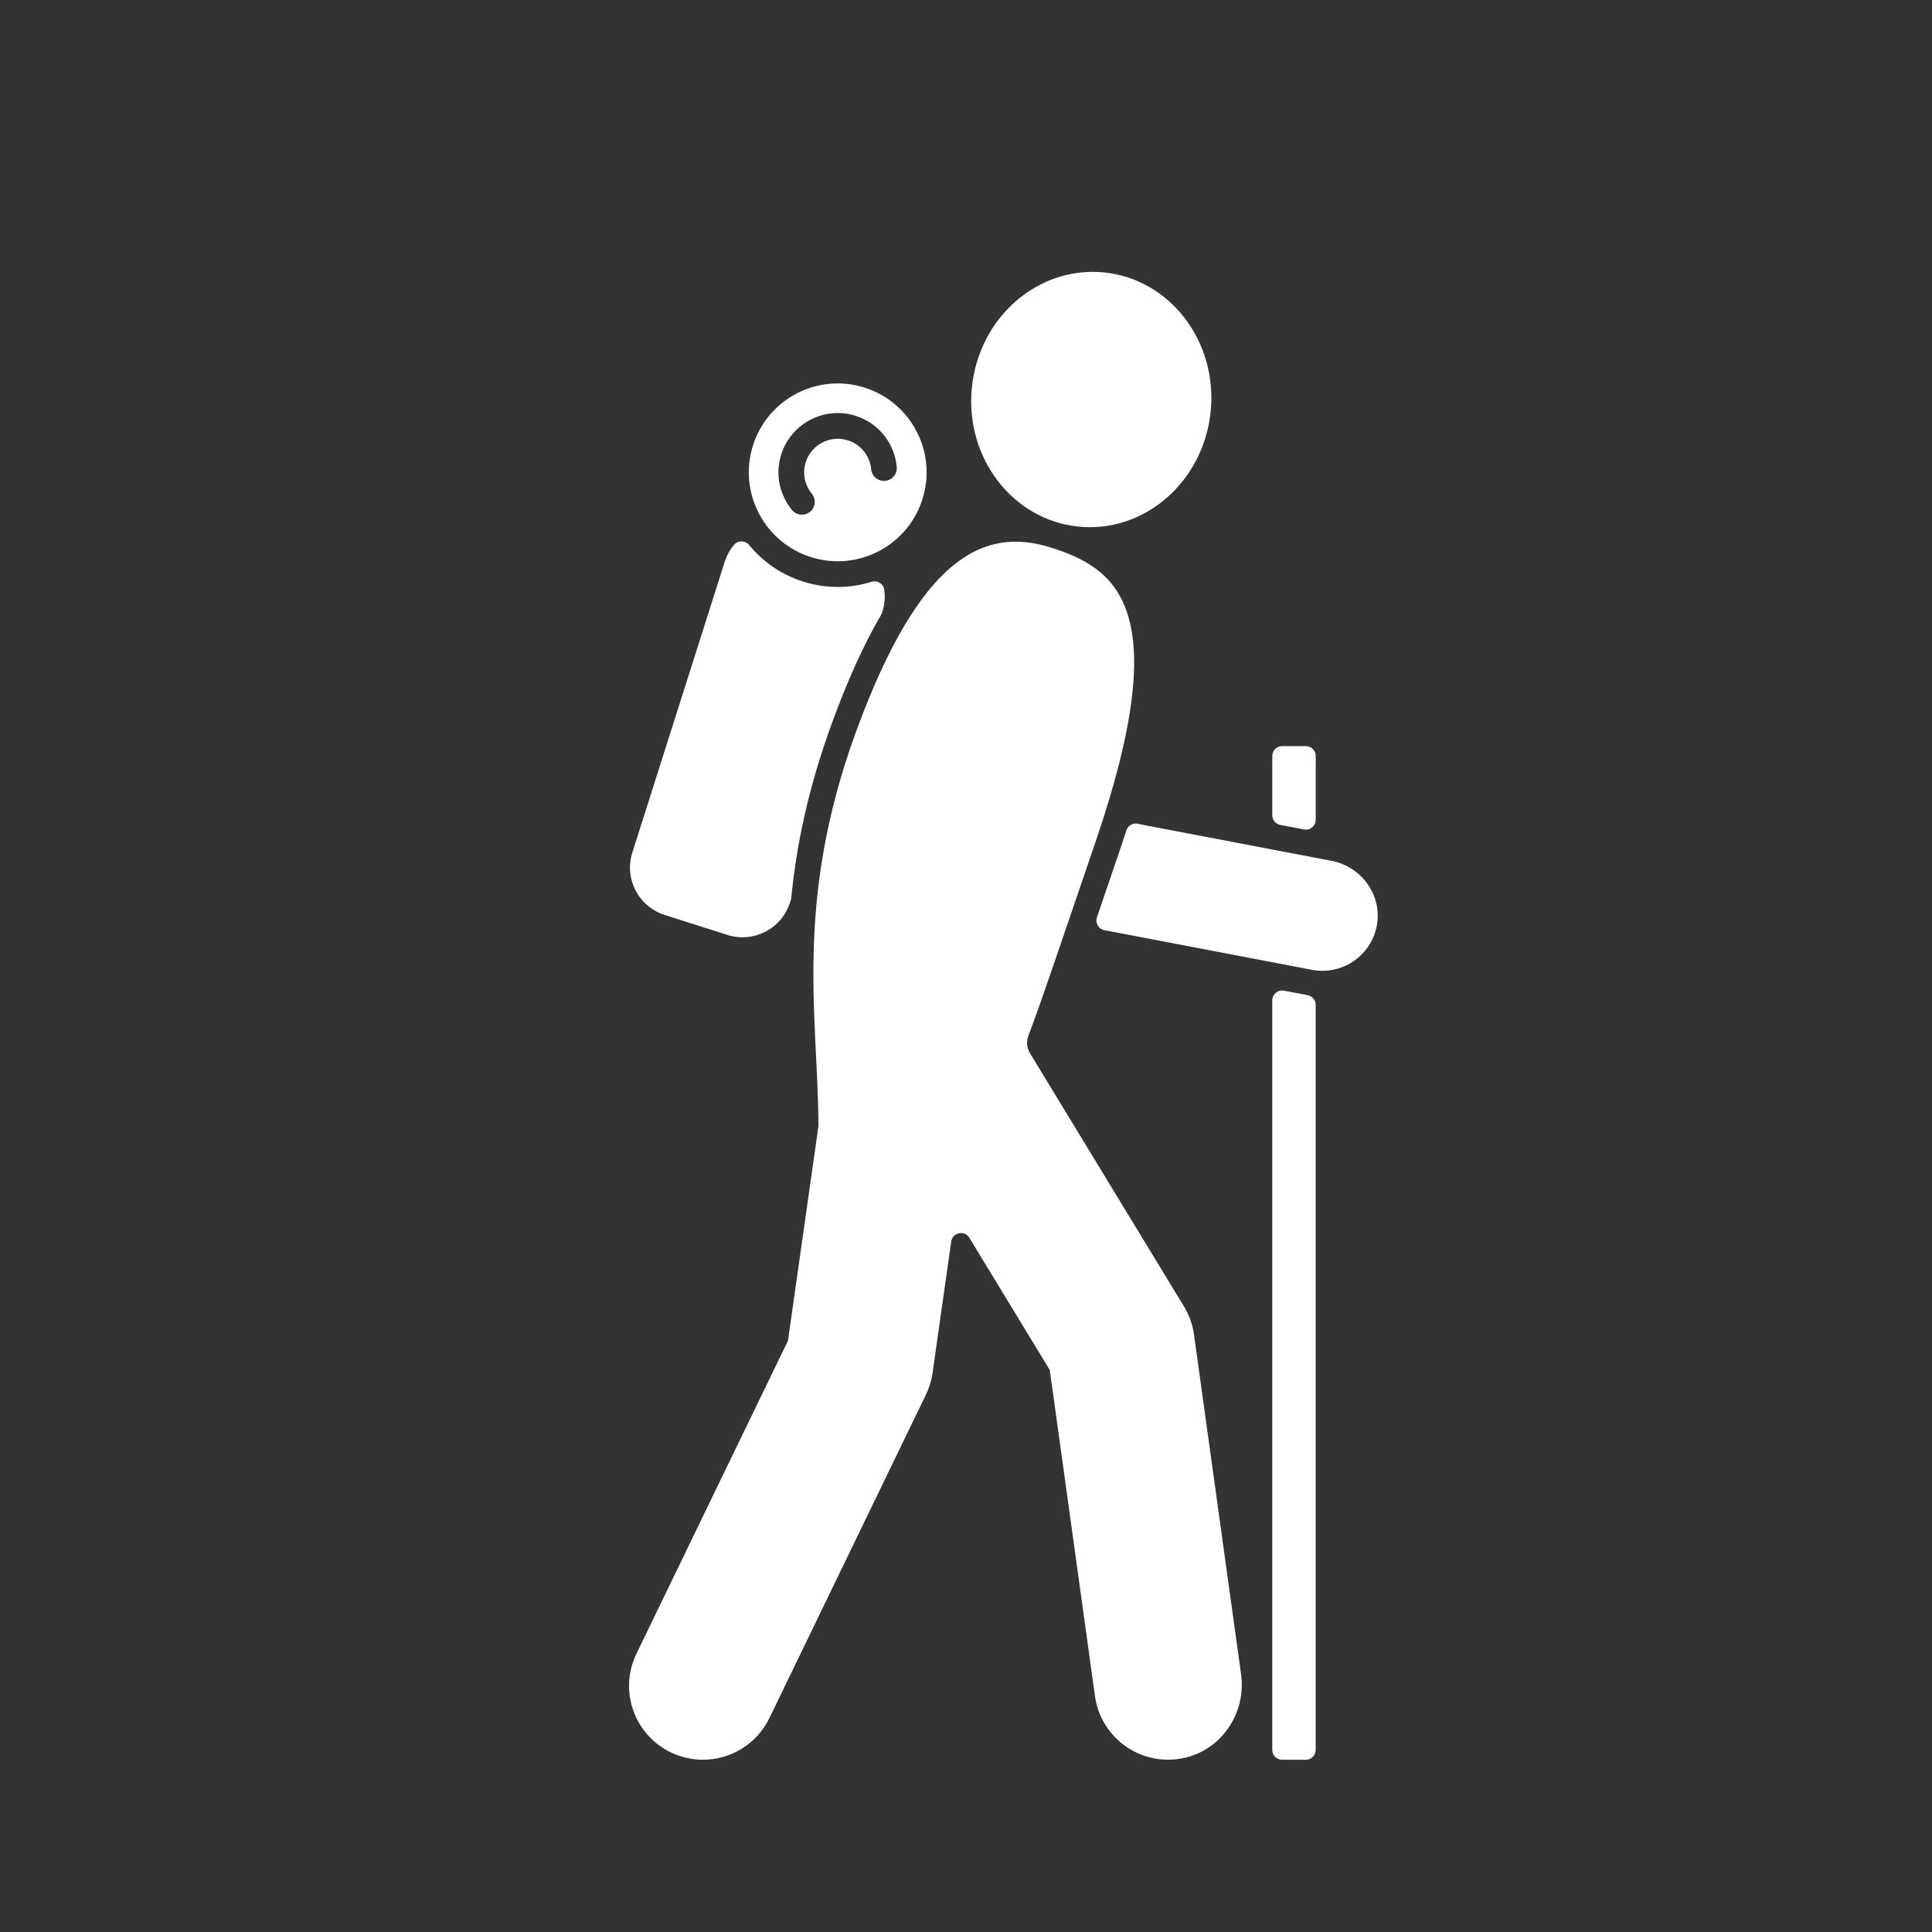
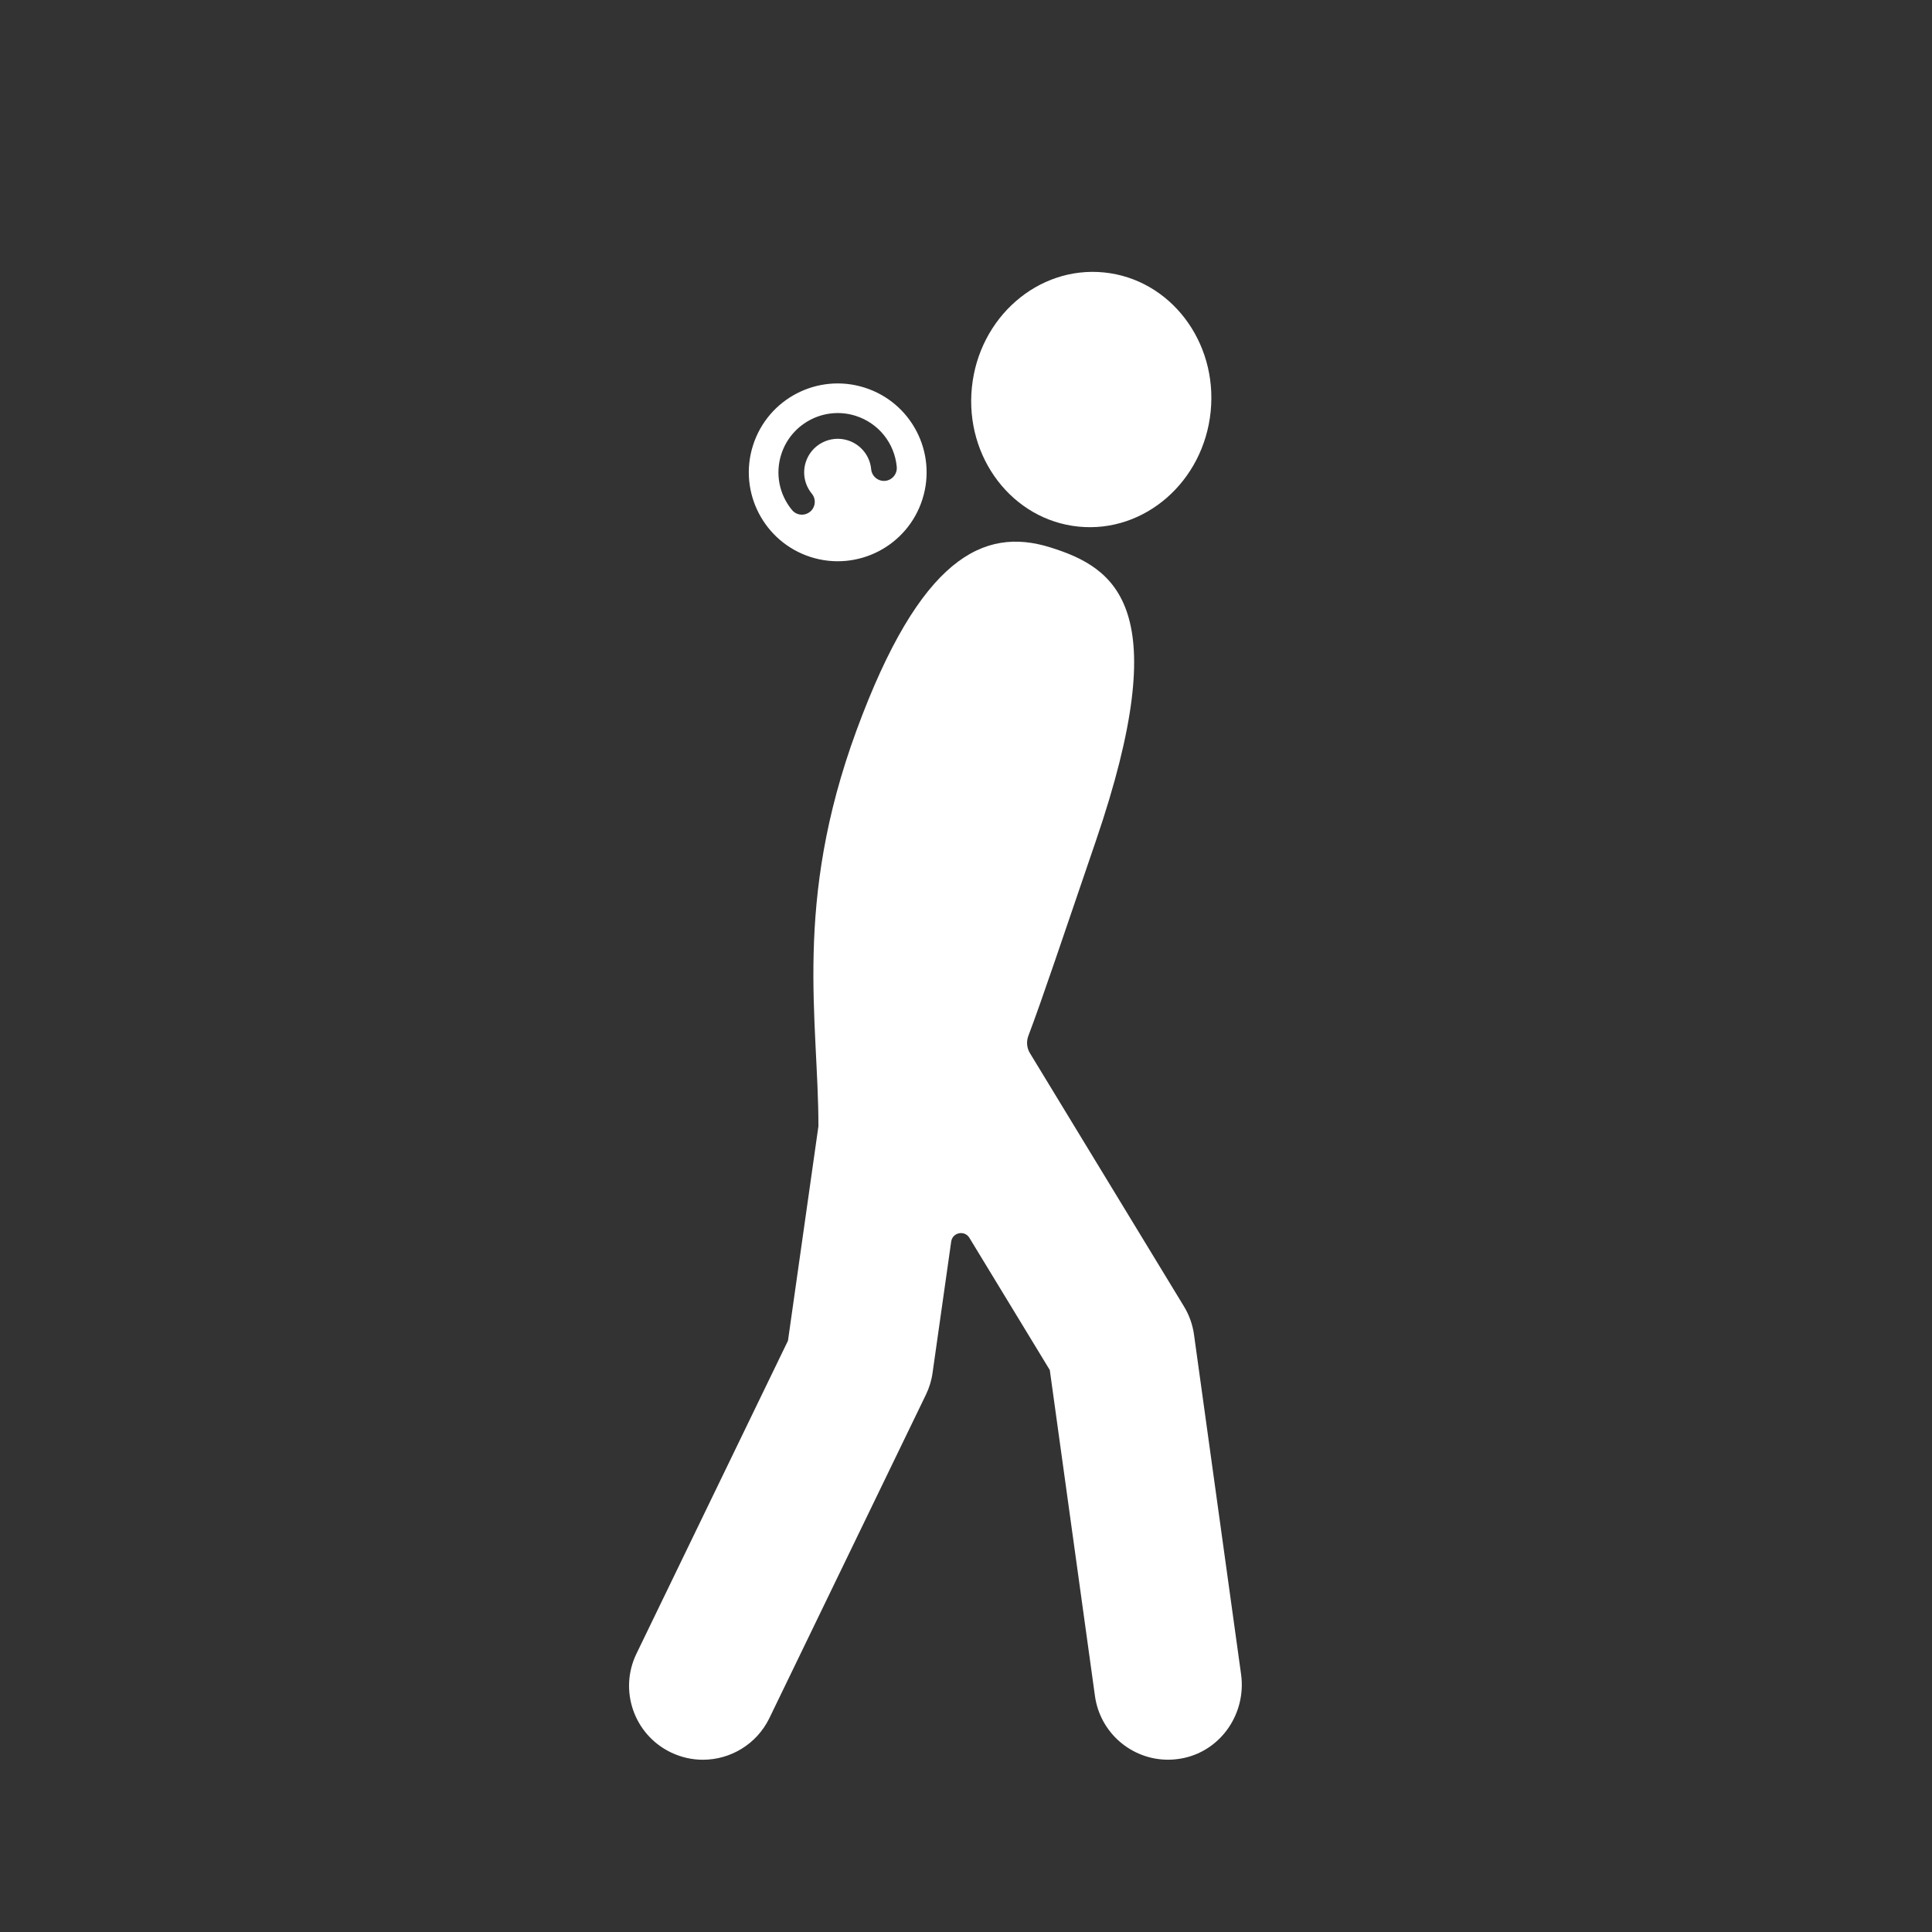
<svg xmlns="http://www.w3.org/2000/svg" version="1.1" id="Ebene_1" x="0px" y="0px" viewBox="0 0 425.2 425.2" style="enable-background:new 0 0 425.2 425.2;" xml:space="preserve">
  <rect x="0" y="0" width="425.2" height="425.2" fill="#333333" stroke="none" />
  <style type="text/css">
	.st0{fill:#FFFFFF;}
</style>
  <g>
    <path class="st0" d="M262.78,293.73c-0.3-2.2-1.06-4.32-2.21-6.21l-33.9-55.74c-0.7-1.15-0.82-2.55-0.35-3.8   c3.06-8.08,7.4-21.09,14.84-42.85c17.55-51.35,4.55-60.13-10.08-64.68c-14.63-4.55-28.6,2.27-42.58,40.3s-8.38,63.7-8.38,87.11   l-6.7,47.2l-33.35,68.89c-3.91,8.08-0.53,17.8,7.55,21.71c2.28,1.1,4.69,1.63,7.07,1.63c6.04,0,11.83-3.38,14.64-9.17l34.45-71.18   c0.73-1.51,1.23-3.13,1.46-4.8l4.1-28.89c0.29-2.02,2.95-2.57,4.01-0.82l17.69,29.09l9.94,71.74c1.13,8.13,8.09,14.02,16.08,14.02   c1.14,0,2.3-0.12,3.47-0.37c8.36-1.8,13.78-9.95,12.61-18.42L262.78,293.73z" />
    <path class="st0" d="M178.44,122.6c10.3,3.27,21.3-2.42,24.57-12.72s-2.42-21.3-12.72-24.57c-10.3-3.27-21.3,2.42-24.57,12.72   C162.45,108.32,168.15,119.32,178.44,122.6z M171.94,100c2.18-6.85,9.53-10.66,16.38-8.48c5.01,1.59,8.56,6,9.04,11.23   c0.14,1.55-1,2.93-2.55,3.08c-1.56,0.14-2.93-1-3.08-2.55c-0.27-2.96-2.29-5.46-5.12-6.36c-3.88-1.24-8.05,0.92-9.28,4.8   c-0.76,2.4-0.26,4.99,1.34,6.93c0.99,1.21,0.82,2.99-0.39,3.98c-0.53,0.43-1.16,0.64-1.79,0.64c-0.82,0-1.63-0.35-2.19-1.03   C171.47,108.8,170.59,104.23,171.94,100z" />
    <ellipse transform="matrix(0.1 -0.995 0.995 0.1 128.641 318.123)" class="st0" cx="240.19" cy="87.95" rx="28.11" ry="26.41" />
-     <path class="st0" d="M146.29,201.37l13.81,4.39c5.77,1.83,11.93-1.36,13.76-7.12l0.26-0.8c1.12-11.57,3.71-24.38,9.09-39.02   c3.49-9.5,7.1-17.4,10.87-23.79l0.12-0.38c0.52-1.63,0.63-3.3,0.4-4.89c-0.19-1.31-1.54-2.11-2.81-1.71   c-2.38,0.74-4.89,1.13-7.43,1.13c-2.52,0-5.09-0.38-7.62-1.19c-4.71-1.5-8.79-4.28-11.85-8.02c-0.86-1.05-2.47-1.1-3.35-0.06   c-0.89,1.06-1.59,2.31-2.04,3.72l-20.33,63.99C137.33,193.37,140.52,199.53,146.29,201.37z" />
-     <path class="st0" d="M293.07,189.46l-41.6-7.94l-1.05-0.23c-1.09-0.23-2.18,0.39-2.52,1.45c-0.43,1.32-1,3.06-1.39,4.21   c-1.65,4.84-3.16,9.25-4.52,13.26c-0.19,0.57-0.38,1.13-0.57,1.68c-0.43,1.25,0.35,2.58,1.65,2.83l45.68,8.72   c0.77,0.15,1.54,0.22,2.3,0.22c5.76,0,10.89-4.1,11.97-9.99C304.23,197.06,299.69,190.73,293.07,189.46z" />
-     <path class="st0" d="M287.76,219.02c-0.03-0.01-0.05-0.01-0.08-0.02l-5.1-0.97c-1.34-0.26-2.58,0.77-2.58,2.14v164.95   c0,1.2,0.97,2.17,2.17,2.17h5.22c1.2,0,2.17-0.97,2.17-2.17V221.16C289.57,220.1,288.8,219.22,287.76,219.02z" />
-     <path class="st0" d="M281.77,181.55l5.22,1c1.34,0.26,2.58-0.77,2.58-2.14v-14.03c0-1.2-0.97-2.17-2.17-2.17h-5.22   c-1.2,0-2.17,0.97-2.17,2.17v13.03C280,180.46,280.74,181.36,281.77,181.55z" />
  </g>
</svg>